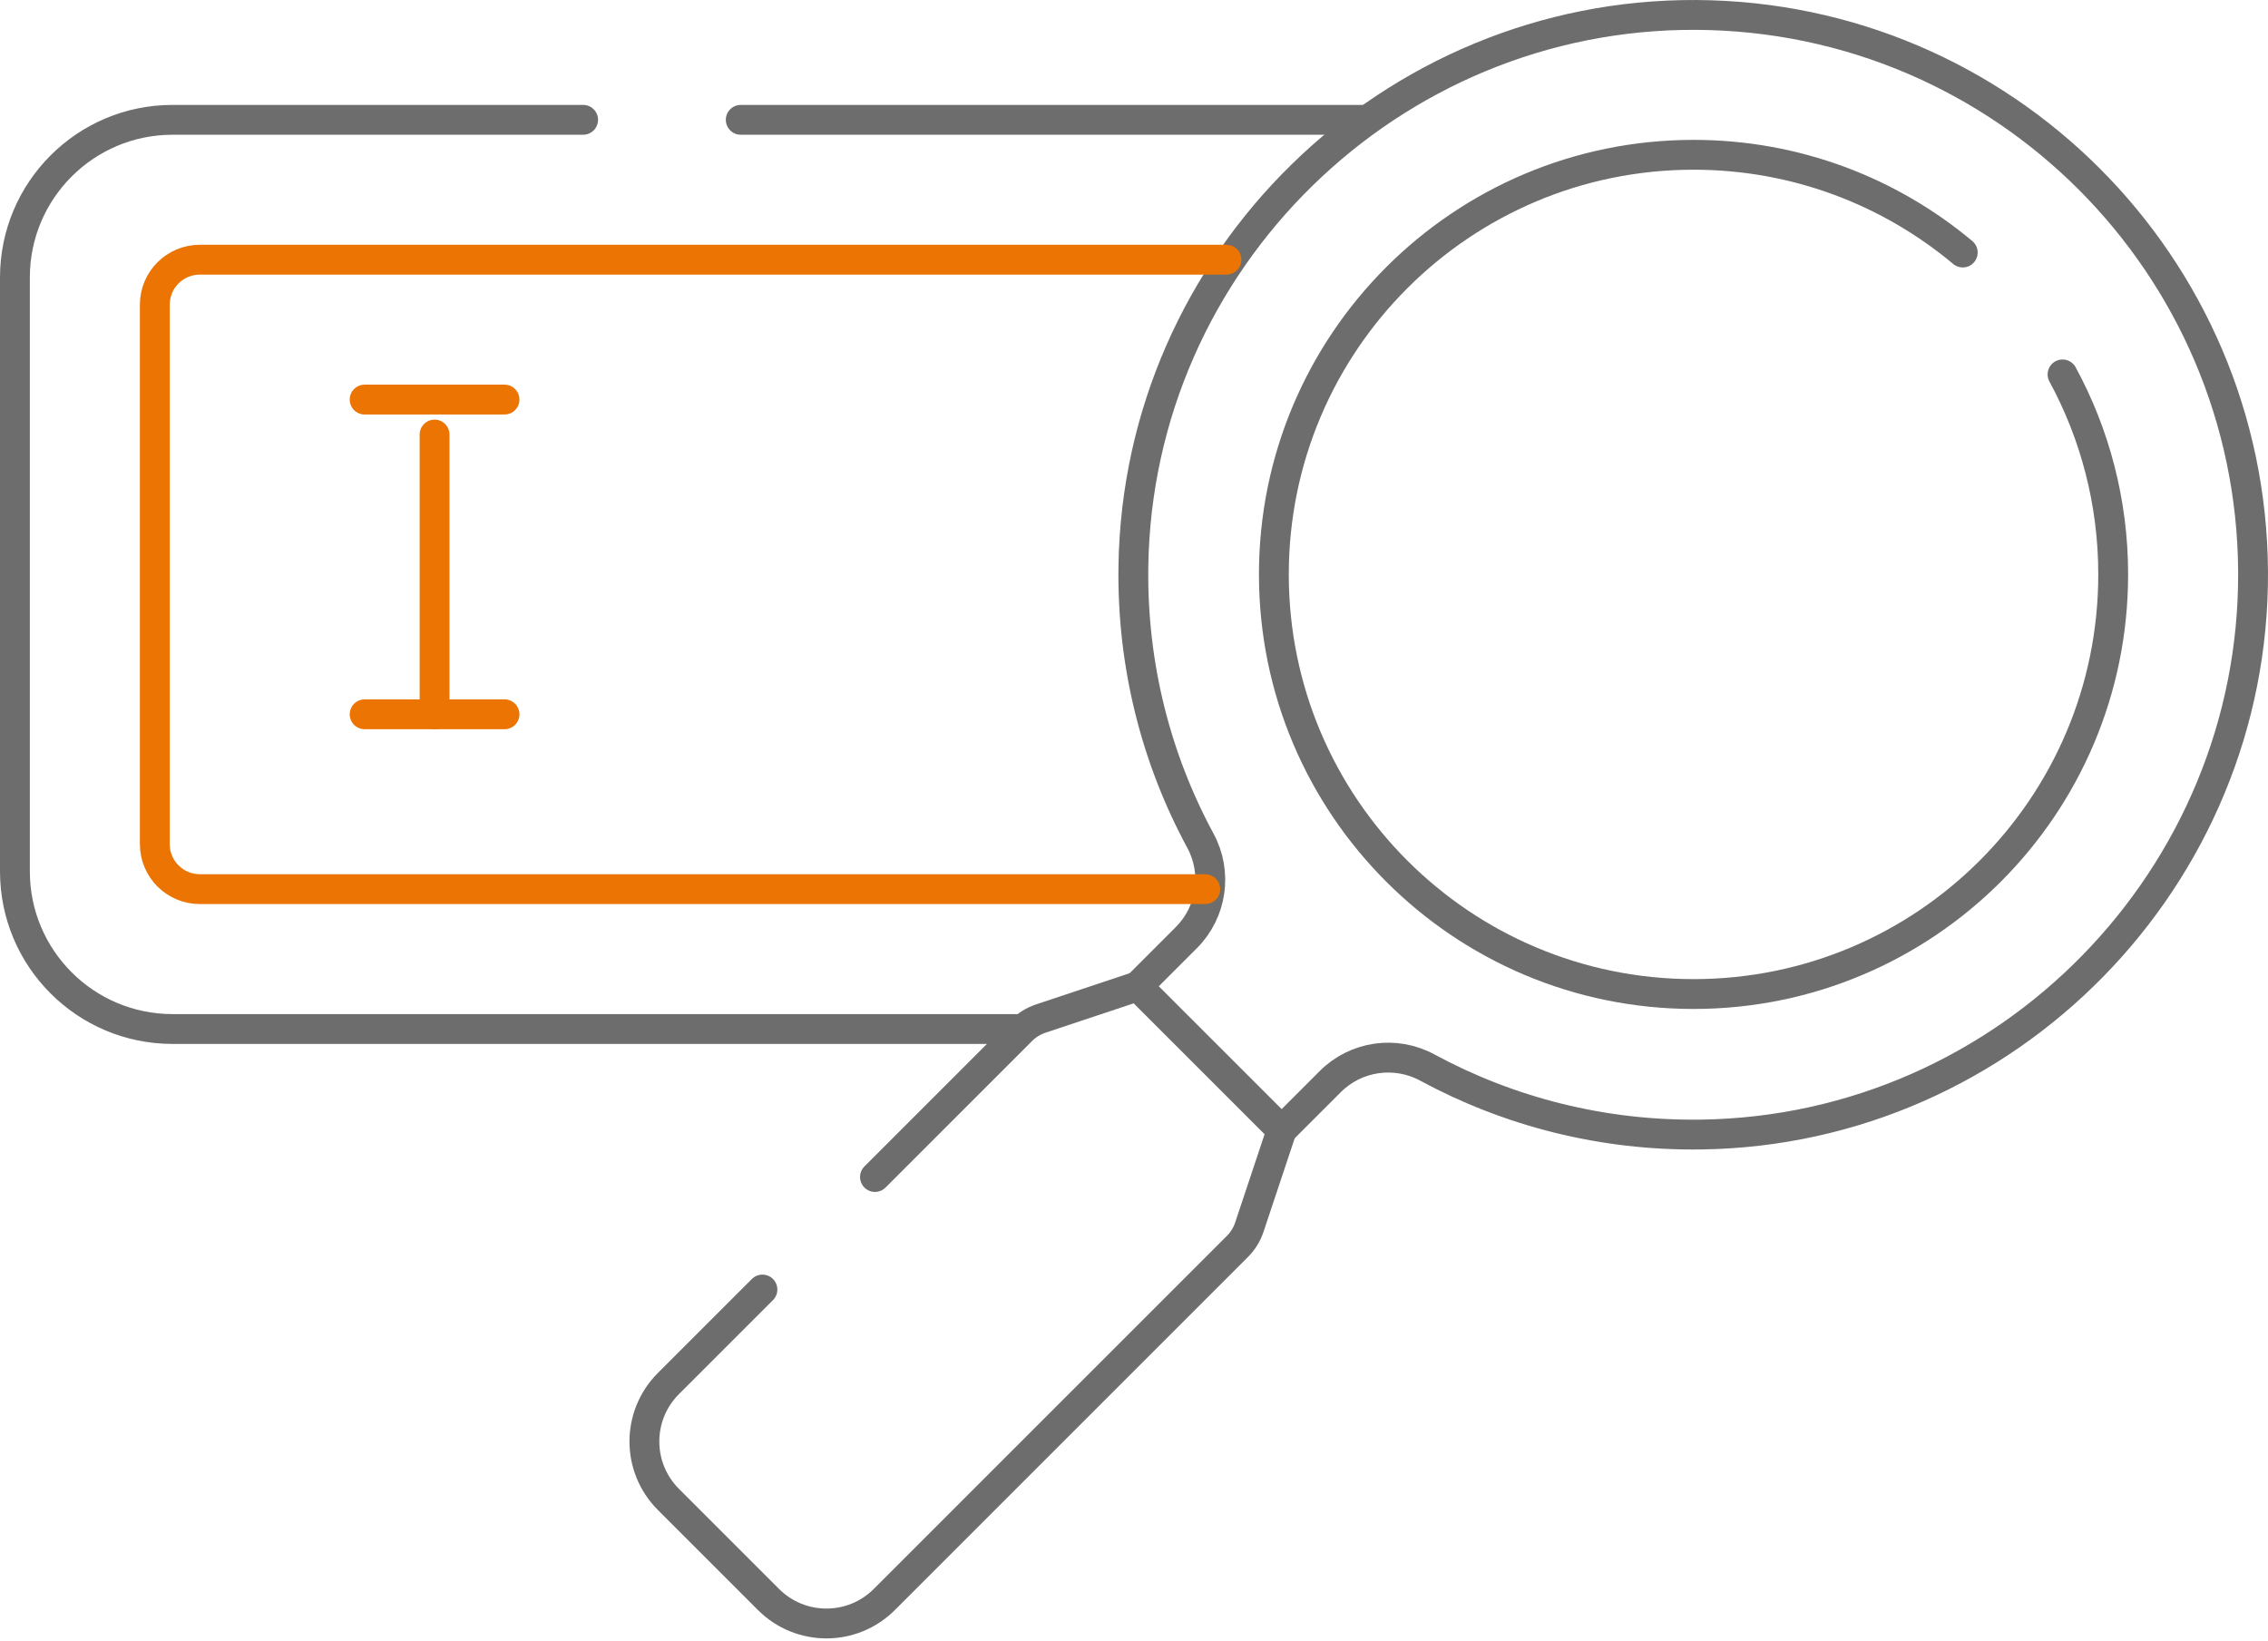
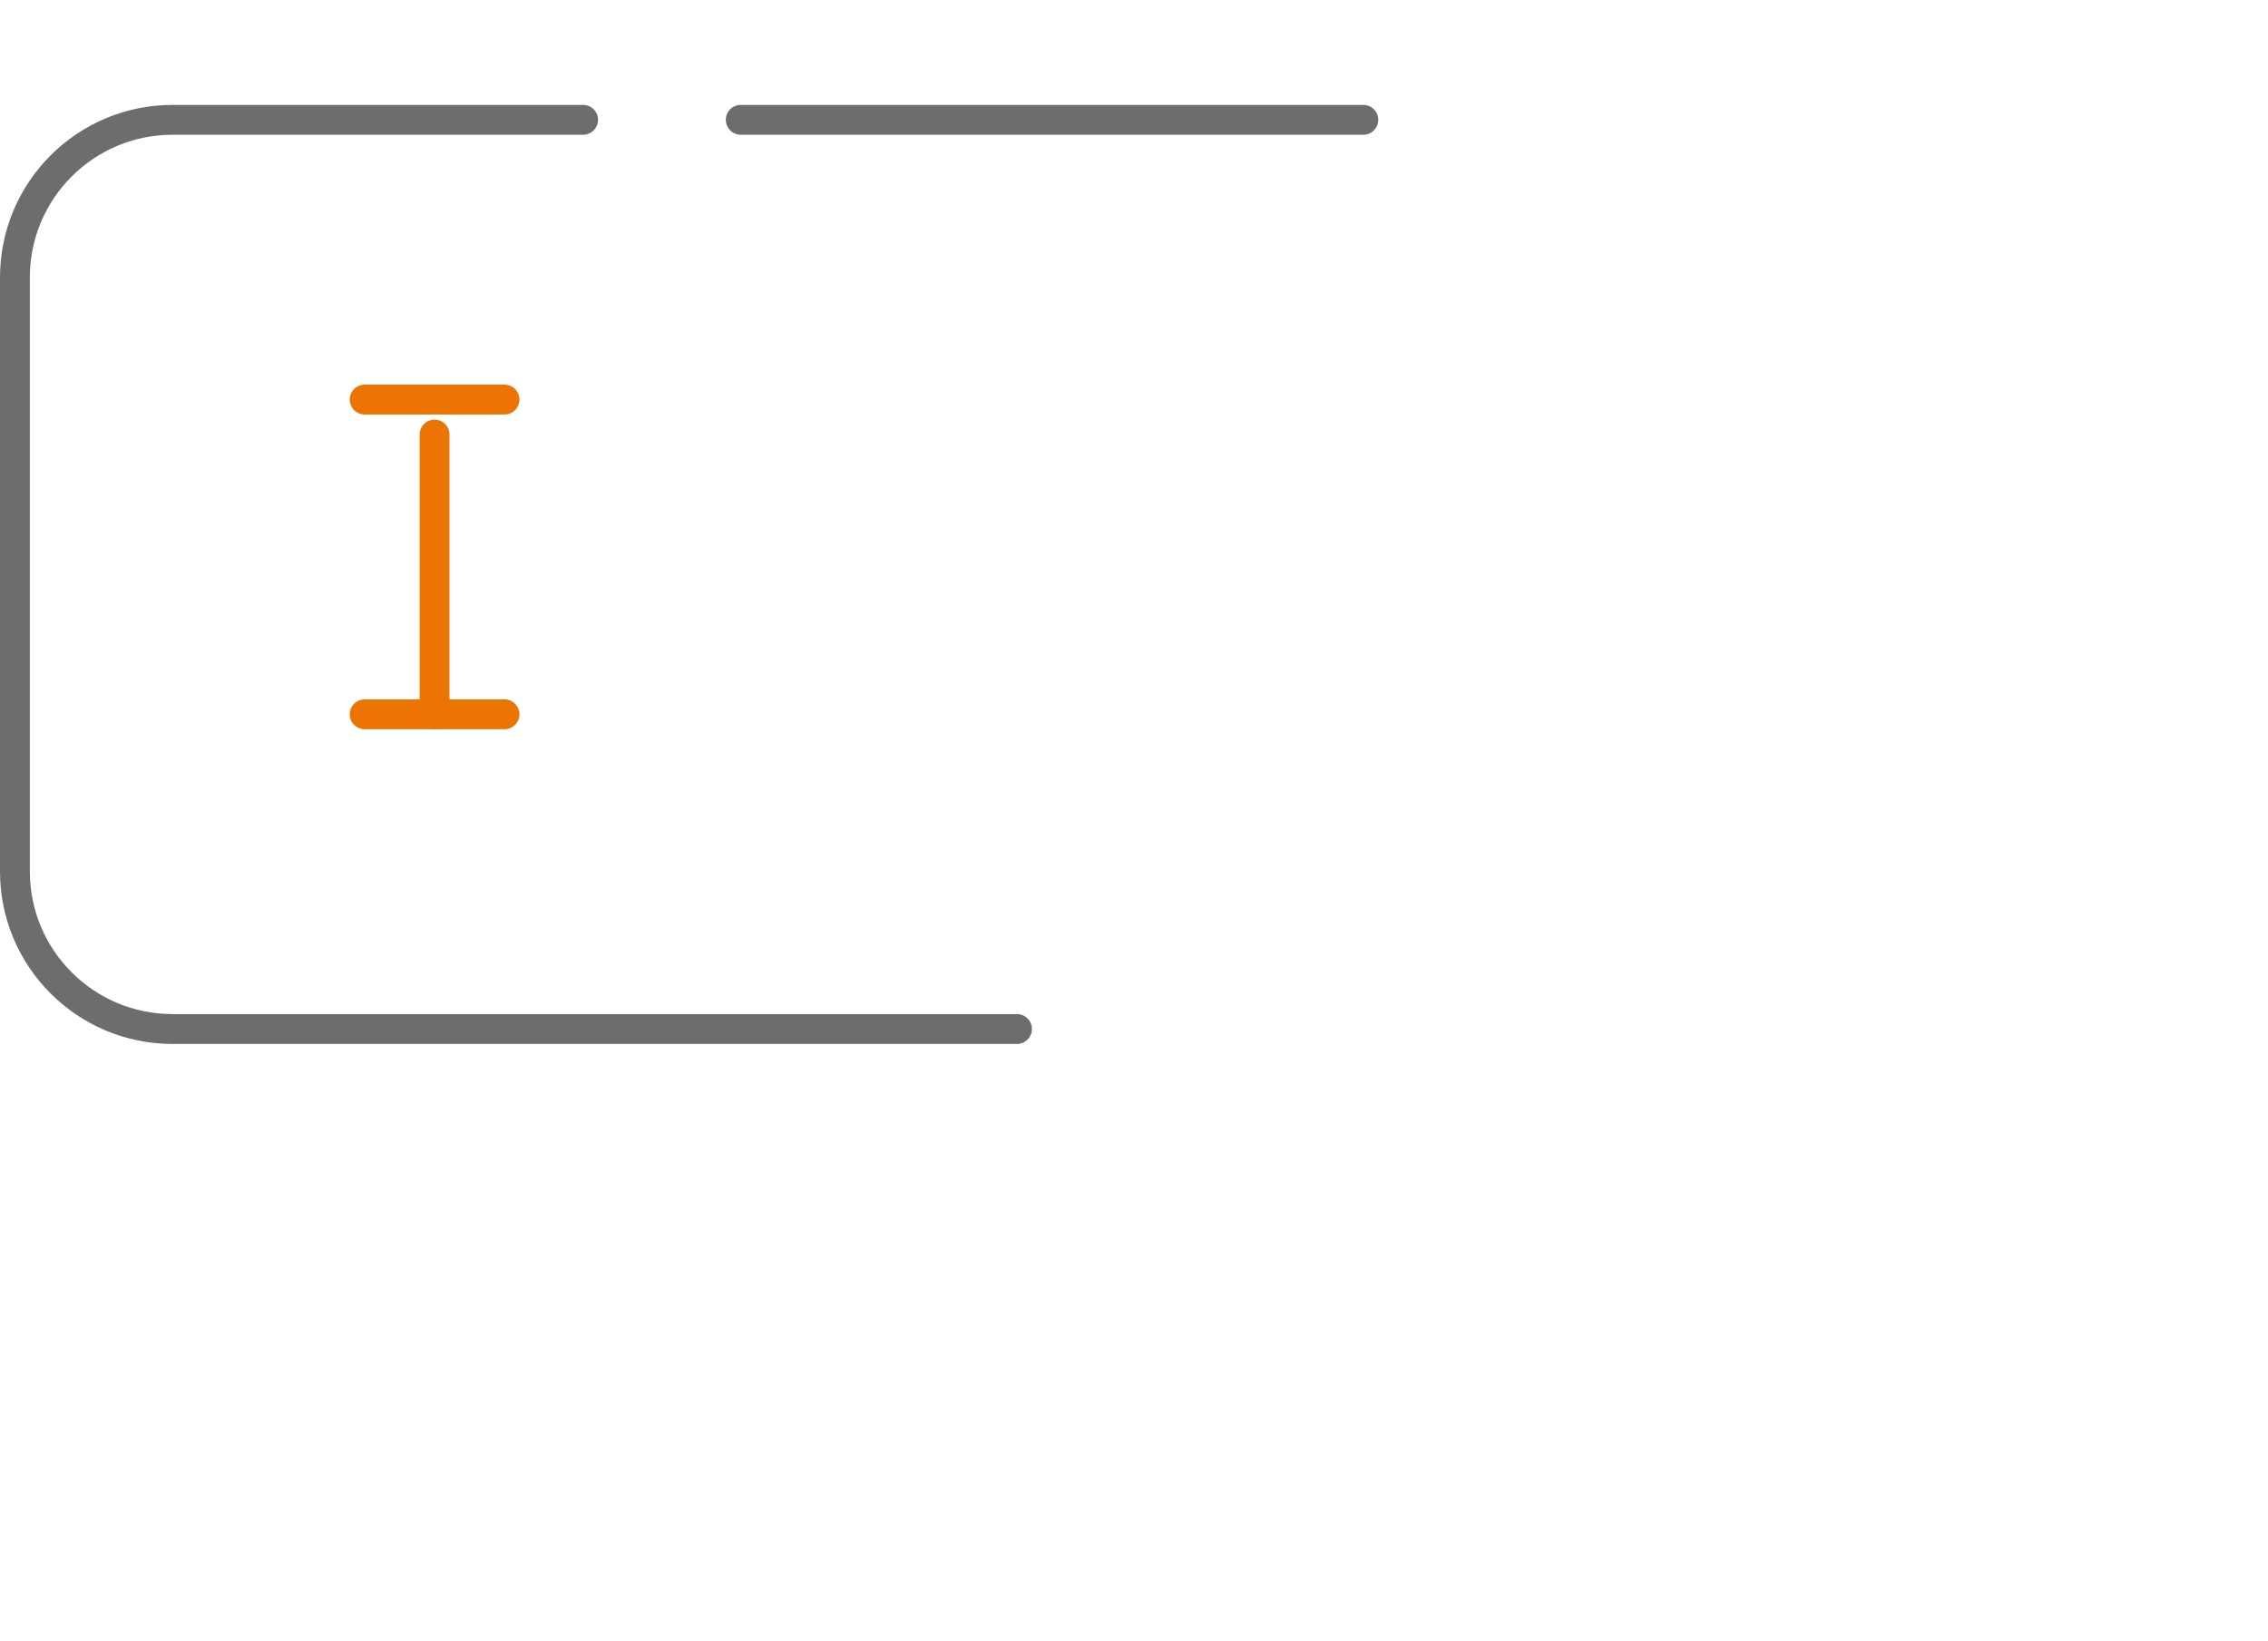
<svg xmlns="http://www.w3.org/2000/svg" width="152" height="110" viewBox="0 0 152 110" fill="none">
-   <path d="M85.895 75.752L89.155 72.493C90.874 70.774 93.515 70.393 95.653 71.549C101.11 74.501 107.38 76.139 114.042 76.041C134.546 75.74 151.113 58.816 150.999 38.31C150.885 17.755 134.244 1.114 113.69 1.001C93.184 0.887 76.26 17.454 75.959 37.958C75.861 44.62 77.499 50.89 80.45 56.347C81.606 58.484 81.226 61.126 79.507 62.845L76.247 66.105" stroke="#6D6D6D" stroke-width="2" stroke-miterlimit="10" stroke-linecap="round" stroke-linejoin="round" />
-   <path d="M51.098 86.43L44.796 92.732C42.651 94.876 42.651 98.353 44.796 100.497L51.503 107.204C53.647 109.349 57.124 109.349 59.268 107.204L82.934 83.539C83.295 83.177 83.568 82.736 83.73 82.251L85.896 75.752L76.248 66.104L69.749 68.27C69.264 68.432 68.823 68.705 68.461 69.066L58.64 78.888" stroke="#6D6D6D" stroke-width="2" stroke-miterlimit="10" stroke-linecap="round" stroke-linejoin="round" />
-   <path d="M138.23 25.094C140.395 29.079 141.625 33.646 141.625 38.5C141.625 54.033 129.033 66.625 113.5 66.625C97.966 66.625 85.374 54.033 85.374 38.5C85.374 22.967 97.966 10.375 113.5 10.375C120.367 10.375 126.66 12.836 131.543 16.925" stroke="#6D6D6D" stroke-width="2" stroke-miterlimit="10" stroke-linecap="round" stroke-linejoin="round" />
  <path d="M49.644 8.031H91.372" stroke="#6D6D6D" stroke-width="2" stroke-miterlimit="10" stroke-linecap="round" stroke-linejoin="round" />
  <path d="M68.16 68.969H11.563C5.729 68.969 1 64.239 1 58.405V18.595C1 12.761 5.729 8.031 11.563 8.031H39.081" stroke="#6D6D6D" stroke-width="2" stroke-miterlimit="10" stroke-linecap="round" stroke-linejoin="round" />
-   <path d="M80.774 59.594H13.393C11.726 59.594 10.375 58.242 10.375 56.575V20.424C10.375 18.757 11.726 17.406 13.393 17.406H82.198" stroke="#EB7402" stroke-width="2" stroke-miterlimit="10" stroke-linecap="round" stroke-linejoin="round" />
  <path d="M24.438 47.875H33.813" stroke="#EB7402" stroke-width="2" stroke-miterlimit="10" stroke-linecap="round" stroke-linejoin="round" />
  <path d="M24.438 26.781H33.813" stroke="#EB7402" stroke-width="2" stroke-miterlimit="10" stroke-linecap="round" stroke-linejoin="round" />
  <path d="M29.125 29.125V47.875" stroke="#EB7402" stroke-width="2" stroke-miterlimit="10" stroke-linecap="round" stroke-linejoin="round" />
</svg>